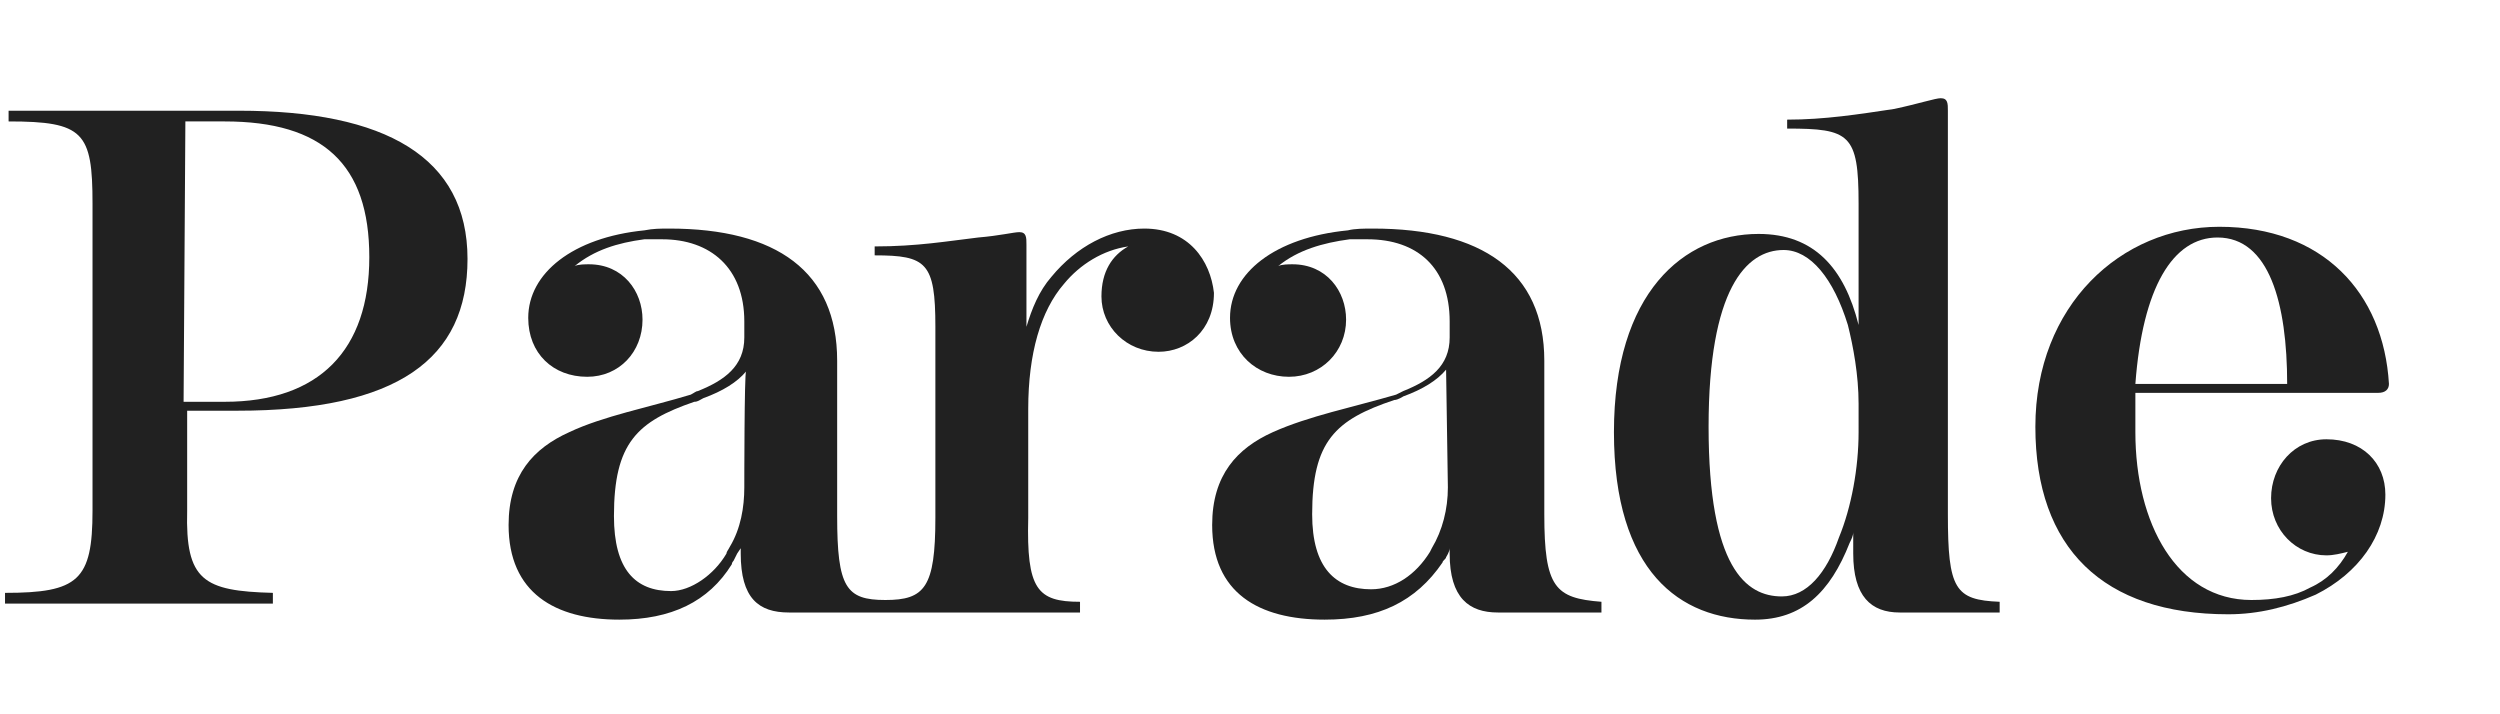
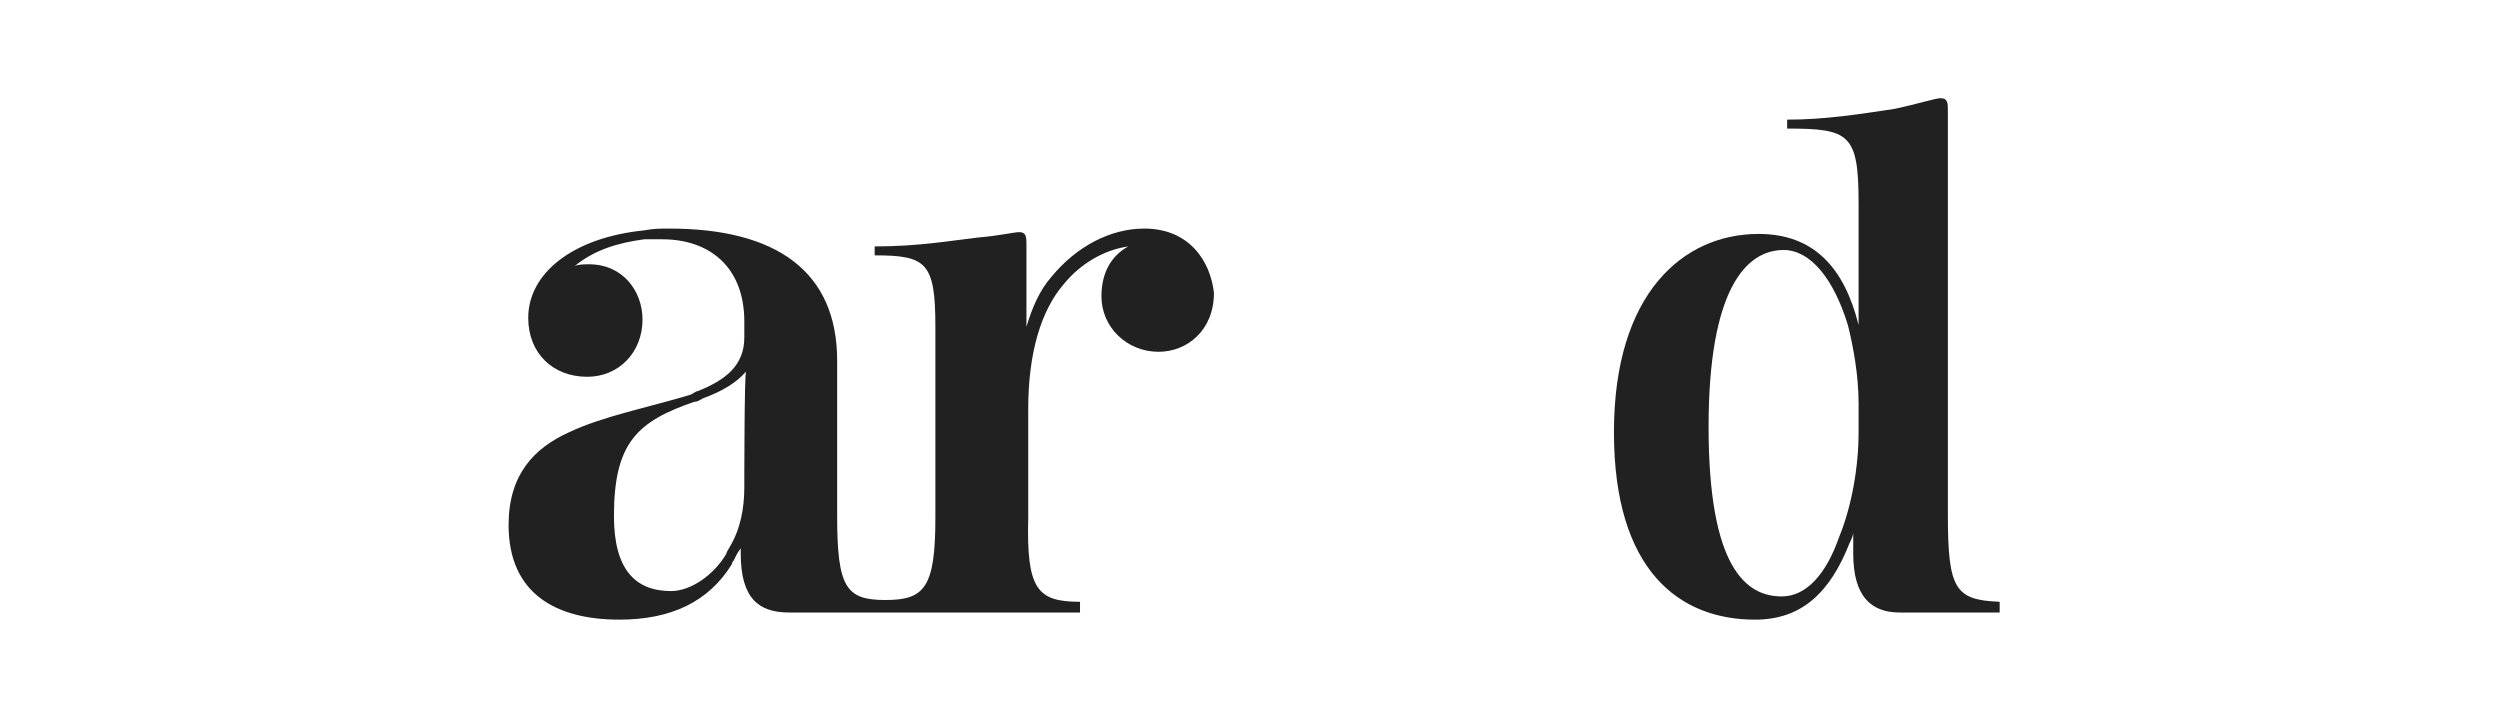
<svg xmlns="http://www.w3.org/2000/svg" version="1.1" id="Layer_1" x="0px" y="0px" viewBox="0 0 140 40" style="enable-background:new 0 0 140 40;" xml:space="preserve">
  <style type="text/css">
	.st0{fill:#212121;}
</style>
  <g id="Page-1">
    <g id="Navigation-d6-1.0" transform="translate(-546, -36)">
      <g id="Group-18" transform="translate(545.081, 36)">
-         <path id="Shape-Copy-24" class="st0" d="M120.5,22h13.6c0.4,0,0.6-0.2,0.6-0.5c-0.3-5.1-3.7-8.8-9.5-8.8l0,0     c-5.5,0-10.3,4.4-10.3,11.2s3.8,10.5,10.8,10.5c1.7,0,3.3-0.4,4.9-1.1l0,0c2.4-1.2,3.9-3.3,3.9-5.6c0-1.8-1.3-3.1-3.3-3.1     c-1.8,0-3.1,1.5-3.1,3.3s1.4,3.2,3.1,3.2c0.4,0,0.8-0.1,1.2-0.2c-0.5,0.9-1.2,1.6-2.1,2l0,0c-0.9,0.5-2,0.7-3.3,0.7     c-4.2,0-6.5-4.3-6.5-9.4v-0.4C120.5,23.1,120.5,22.6,120.5,22z M125.1,13.3c2.9,0,3.9,3.7,3.9,8.2h-8.5     C120.9,16.1,122.6,13.3,125.1,13.3L125.1,13.3z" />
        <path id="Shape-Copy-25" class="st0" d="M110,28.8V6.2c0-0.4,0-0.7-0.4-0.7c-0.3,0-1.2,0.3-2.6,0.6c-2,0.3-3.9,0.6-6,0.6v0.5     c3.5,0,4,0.3,4,4.2v6.8c-0.8-3.2-2.5-5.1-5.6-5.1c-4.2,0-8.1,3.3-8.1,11.1s3.7,10.5,7.9,10.5c2.6,0,4.2-1.5,5.3-4.3l0,0     c0.1-0.2,0.2-0.4,0.2-0.6V31c0,2.4,1,3.3,2.6,3.3h5.6v-0.6C110.4,33.6,110,33,110,28.8z M105,24.2c0,2-0.4,4.2-1.1,5.9l0,0     c-0.7,2-1.8,3.3-3.2,3.3c-2,0-4.1-1.6-4.1-9.5c0-7.7,2.1-9.9,4.2-9.9c1.5,0,2.8,1.6,3.6,4.2c0.3,1.2,0.6,2.8,0.6,4.4V24.2     L105,24.2z" />
-         <path id="Shape-Copy-26" class="st0" d="M87.4,28.8v-8.6c0-5-3.5-7.4-9.6-7.4c-0.5,0-1,0-1.4,0.1l0,0c-4.1,0.4-6.6,2.4-6.6,4.9     c0,2,1.5,3.3,3.3,3.3s3.2-1.4,3.2-3.2c0-1.6-1.1-3.1-3-3.1c-0.2,0-0.6,0-0.8,0.1c1.1-0.9,2.5-1.3,4-1.5l0,0c0.3,0,0.7,0,1,0     c2.8,0,4.6,1.6,4.6,4.6v0.9c0,1.6-1.1,2.4-2.6,3c0,0-0.2,0.1-0.4,0.2c-2.4,0.7-4.9,1.2-6.9,2.1s-3.4,2.4-3.4,5.2     c0,3.8,2.6,5.3,6.3,5.3c3,0,5.1-1,6.6-3.2c0-0.1,0.2-0.2,0.2-0.3c0,0,0.2-0.3,0.2-0.5l0,0V31c0,2.5,1.1,3.3,2.7,3.3h5.8v-0.6     C88,33.5,87.4,32.9,87.4,28.8z M82,27.3c0,1.2-0.3,2.4-0.9,3.4L81,30.9c-0.8,1.3-2,2.1-3.3,2.1c-2,0-3.3-1.2-3.3-4.2     c0-4.1,1.3-5.3,4.6-6.4c0.2,0,0.5-0.2,0.5-0.2c1.1-0.4,1.9-0.9,2.4-1.5L82,27.3L82,27.3z" />
-         <path id="Shape-Copy-27" class="st0" d="M13.5,23L13.5,23h0.7c9,0,12.9-2.9,12.9-8.5c0-5.7-4.6-8.3-12.8-8.3H1.4v0.6     c4.2,0,4.7,0.6,4.7,4.6v17.2c0,3.9-0.8,4.6-4.9,4.6v0.6h15v-0.6c-3.9-0.1-4.9-0.7-4.8-4.6V23H13.5z M11.3,6.8h2.2     c5.5,0,8.1,2.4,8.1,7.6s-2.8,8.1-8.1,8.1l0,0h-2.3L11.3,6.8L11.3,6.8z" />
        <path id="Shape-Copy-28" class="st0" d="M65,12.8c-1.9,0-3.8,1-5.2,2.7l0,0l0,0l0,0l0,0c-0.7,0.8-1.1,1.8-1.4,2.8v-4.6     c0-0.4,0-0.7-0.4-0.7c-0.3,0-1.1,0.2-2.3,0.3c-1.7,0.2-3.4,0.5-5.8,0.5v0.5c2.9,0,3.4,0.4,3.4,4V29c0,3.9-0.6,4.6-2.8,4.6l0,0     c-2.2,0-2.7-0.7-2.7-4.7v-8.7c0-5-3.4-7.4-9.4-7.4c-0.5,0-0.9,0-1.4,0.1c-4,0.4-6.5,2.4-6.5,4.9c0,2,1.4,3.3,3.3,3.3     c1.8,0,3.1-1.4,3.1-3.2c0-1.6-1.1-3.1-3-3.1c-0.2,0-0.6,0-0.8,0.1c1.1-0.9,2.4-1.3,3.9-1.5c0.3,0,0.7,0,1,0     c2.7,0,4.6,1.6,4.6,4.6v0.9c0,1.6-1.1,2.4-2.6,3c-0.1,0-0.2,0.1-0.4,0.2c-2.3,0.7-4.9,1.2-6.8,2.1c-2,0.9-3.4,2.4-3.4,5.2     c0,3.8,2.6,5.3,6.2,5.3c2.9,0,5-1,6.3-3.1c0-0.1,0.1-0.2,0.1-0.2l0.2-0.4l0.2-0.3V31c0,2.5,1,3.3,2.7,3.3h16.3v-0.6     c-2.4,0-3-0.7-2.9-4.7v-6.1c0-3.1,0.7-5.5,2-7c0.9-1.1,2.2-1.9,3.6-2.1c-0.9,0.5-1.5,1.4-1.5,2.8c0,1.7,1.4,3.1,3.2,3.1     c1.6,0,3.1-1.2,3.1-3.3C68.7,14.6,67.5,12.8,65,12.8z M42.6,27.3c0,1.1-0.2,2.3-0.8,3.3l0,0c-0.1,0.2-0.2,0.3-0.2,0.4     c-0.7,1.2-2,2.1-3.1,2.1c-2,0-3.2-1.2-3.2-4.2c0-4.1,1.3-5.3,4.5-6.4c0.2,0,0.3-0.1,0.5-0.2c1.1-0.4,1.9-0.9,2.4-1.5     C42.6,20.8,42.6,27.3,42.6,27.3z" />
      </g>
    </g>
  </g>
</svg>